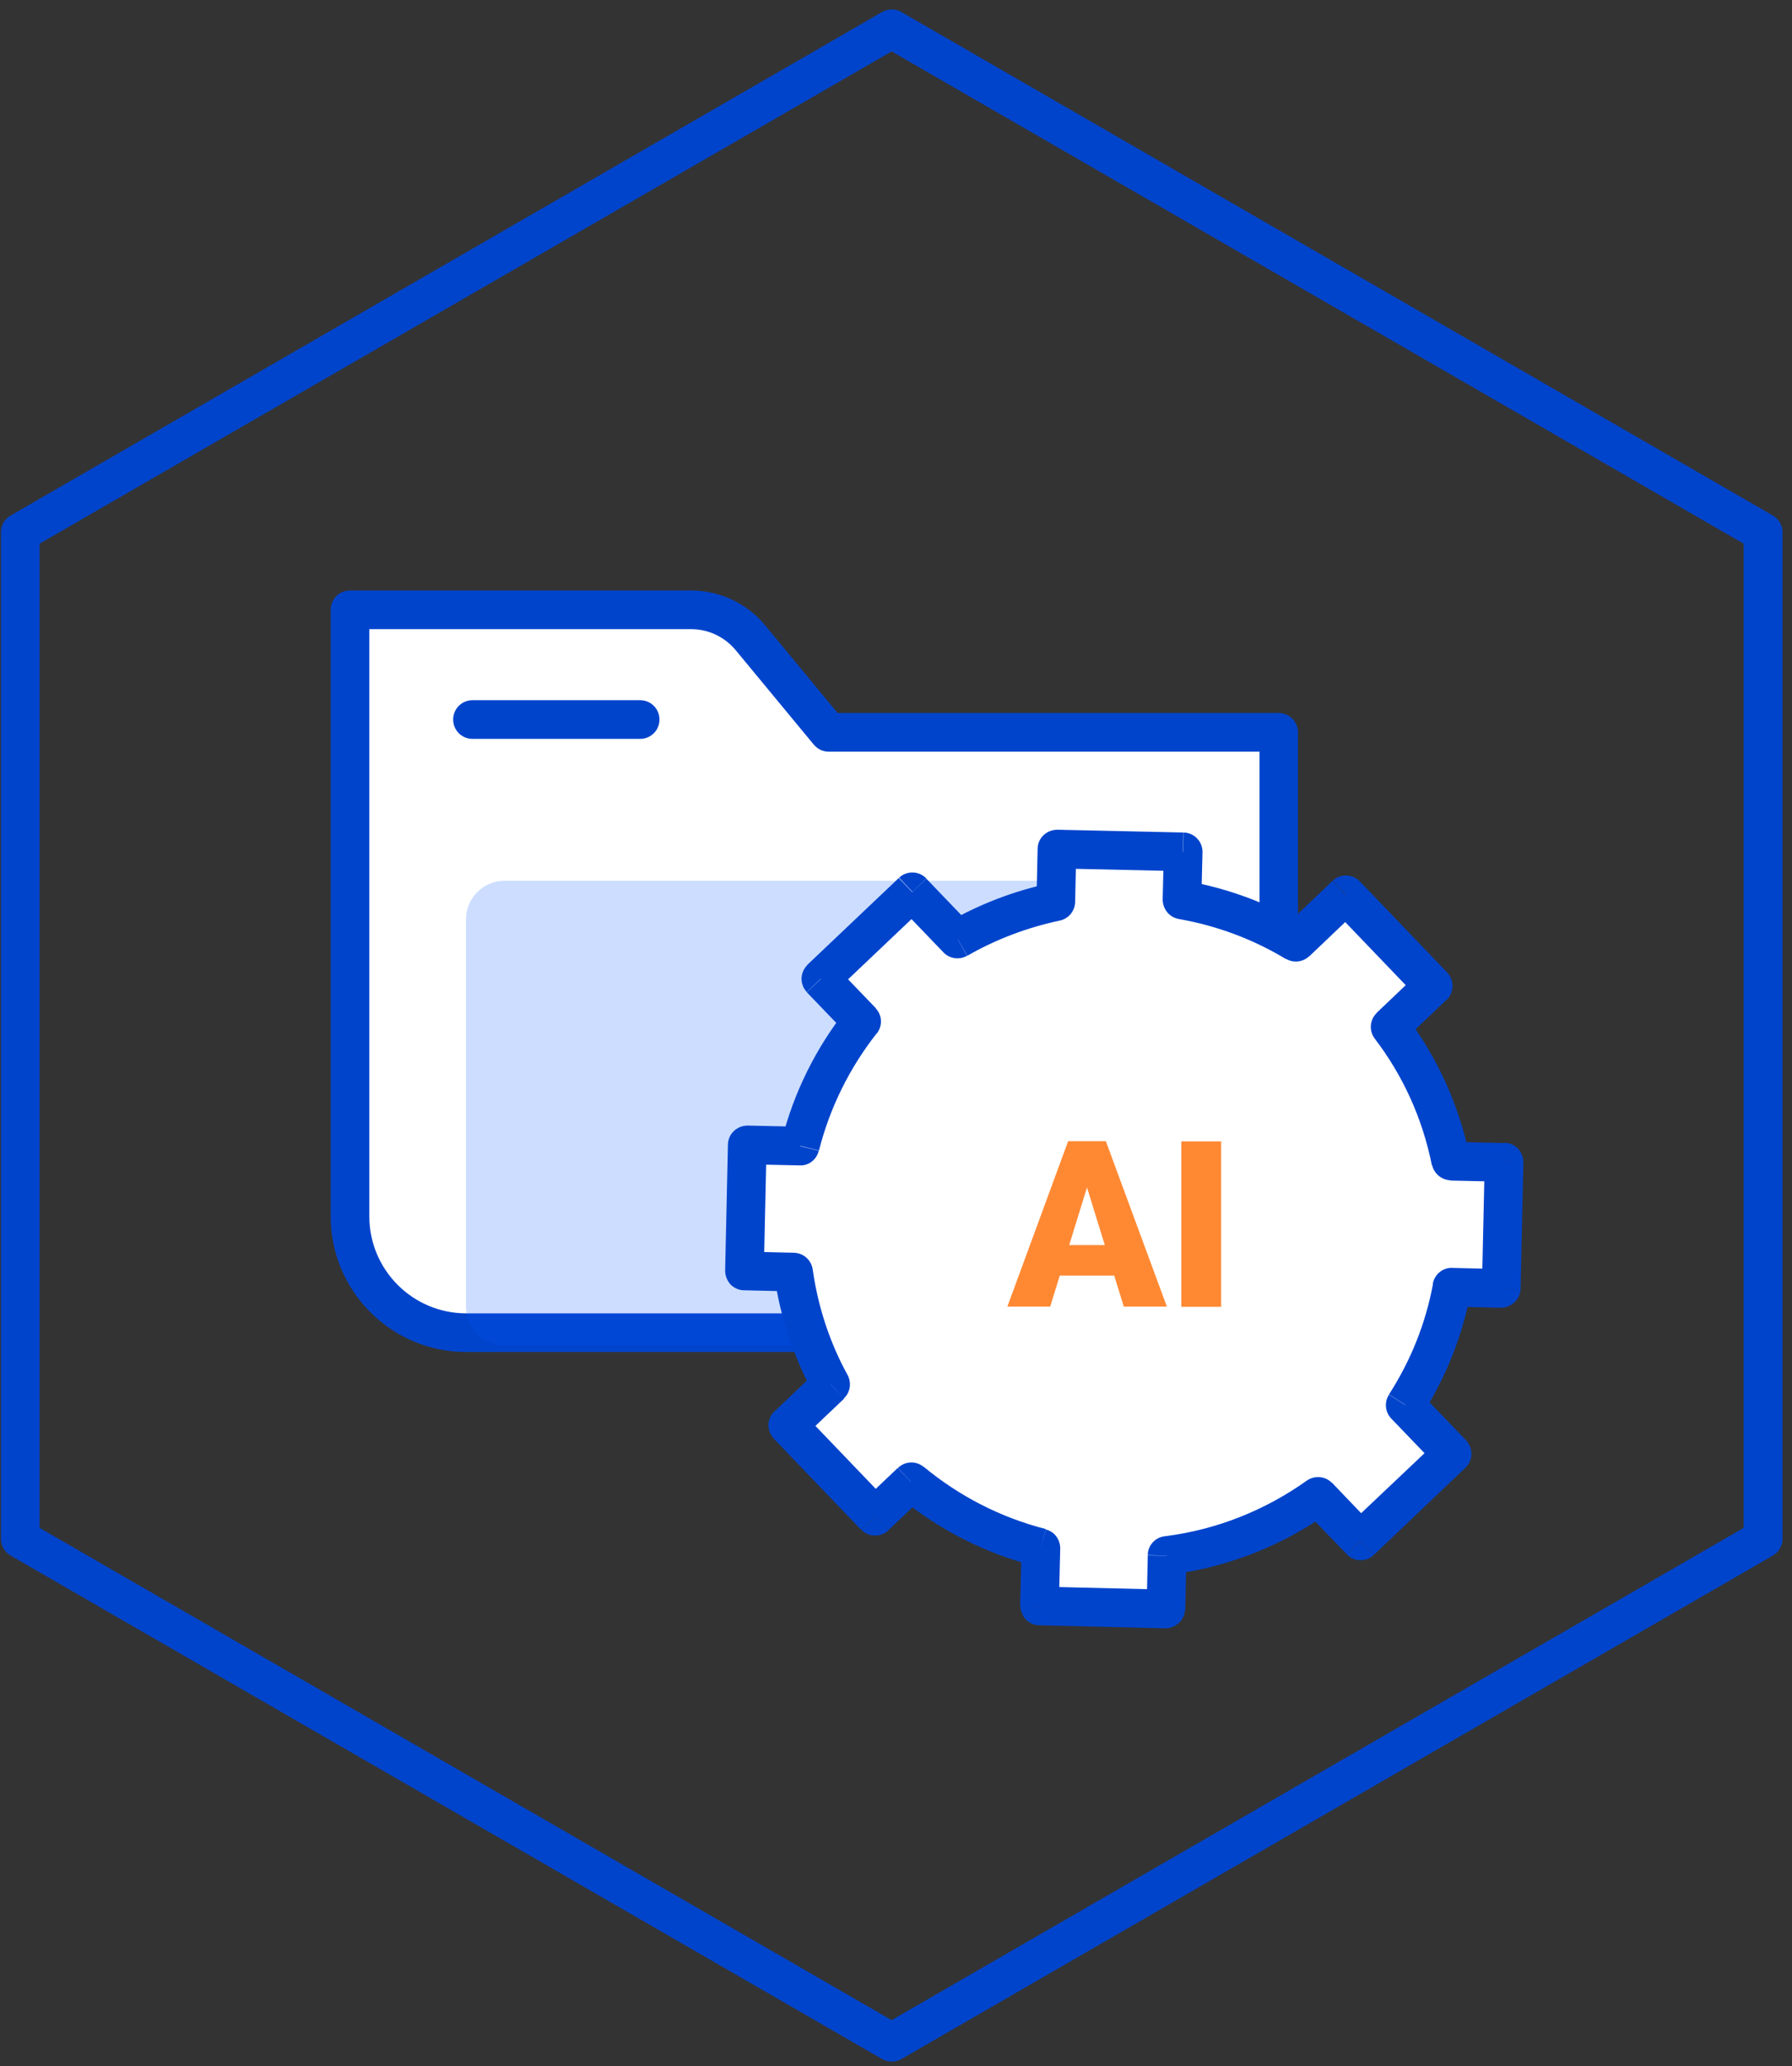
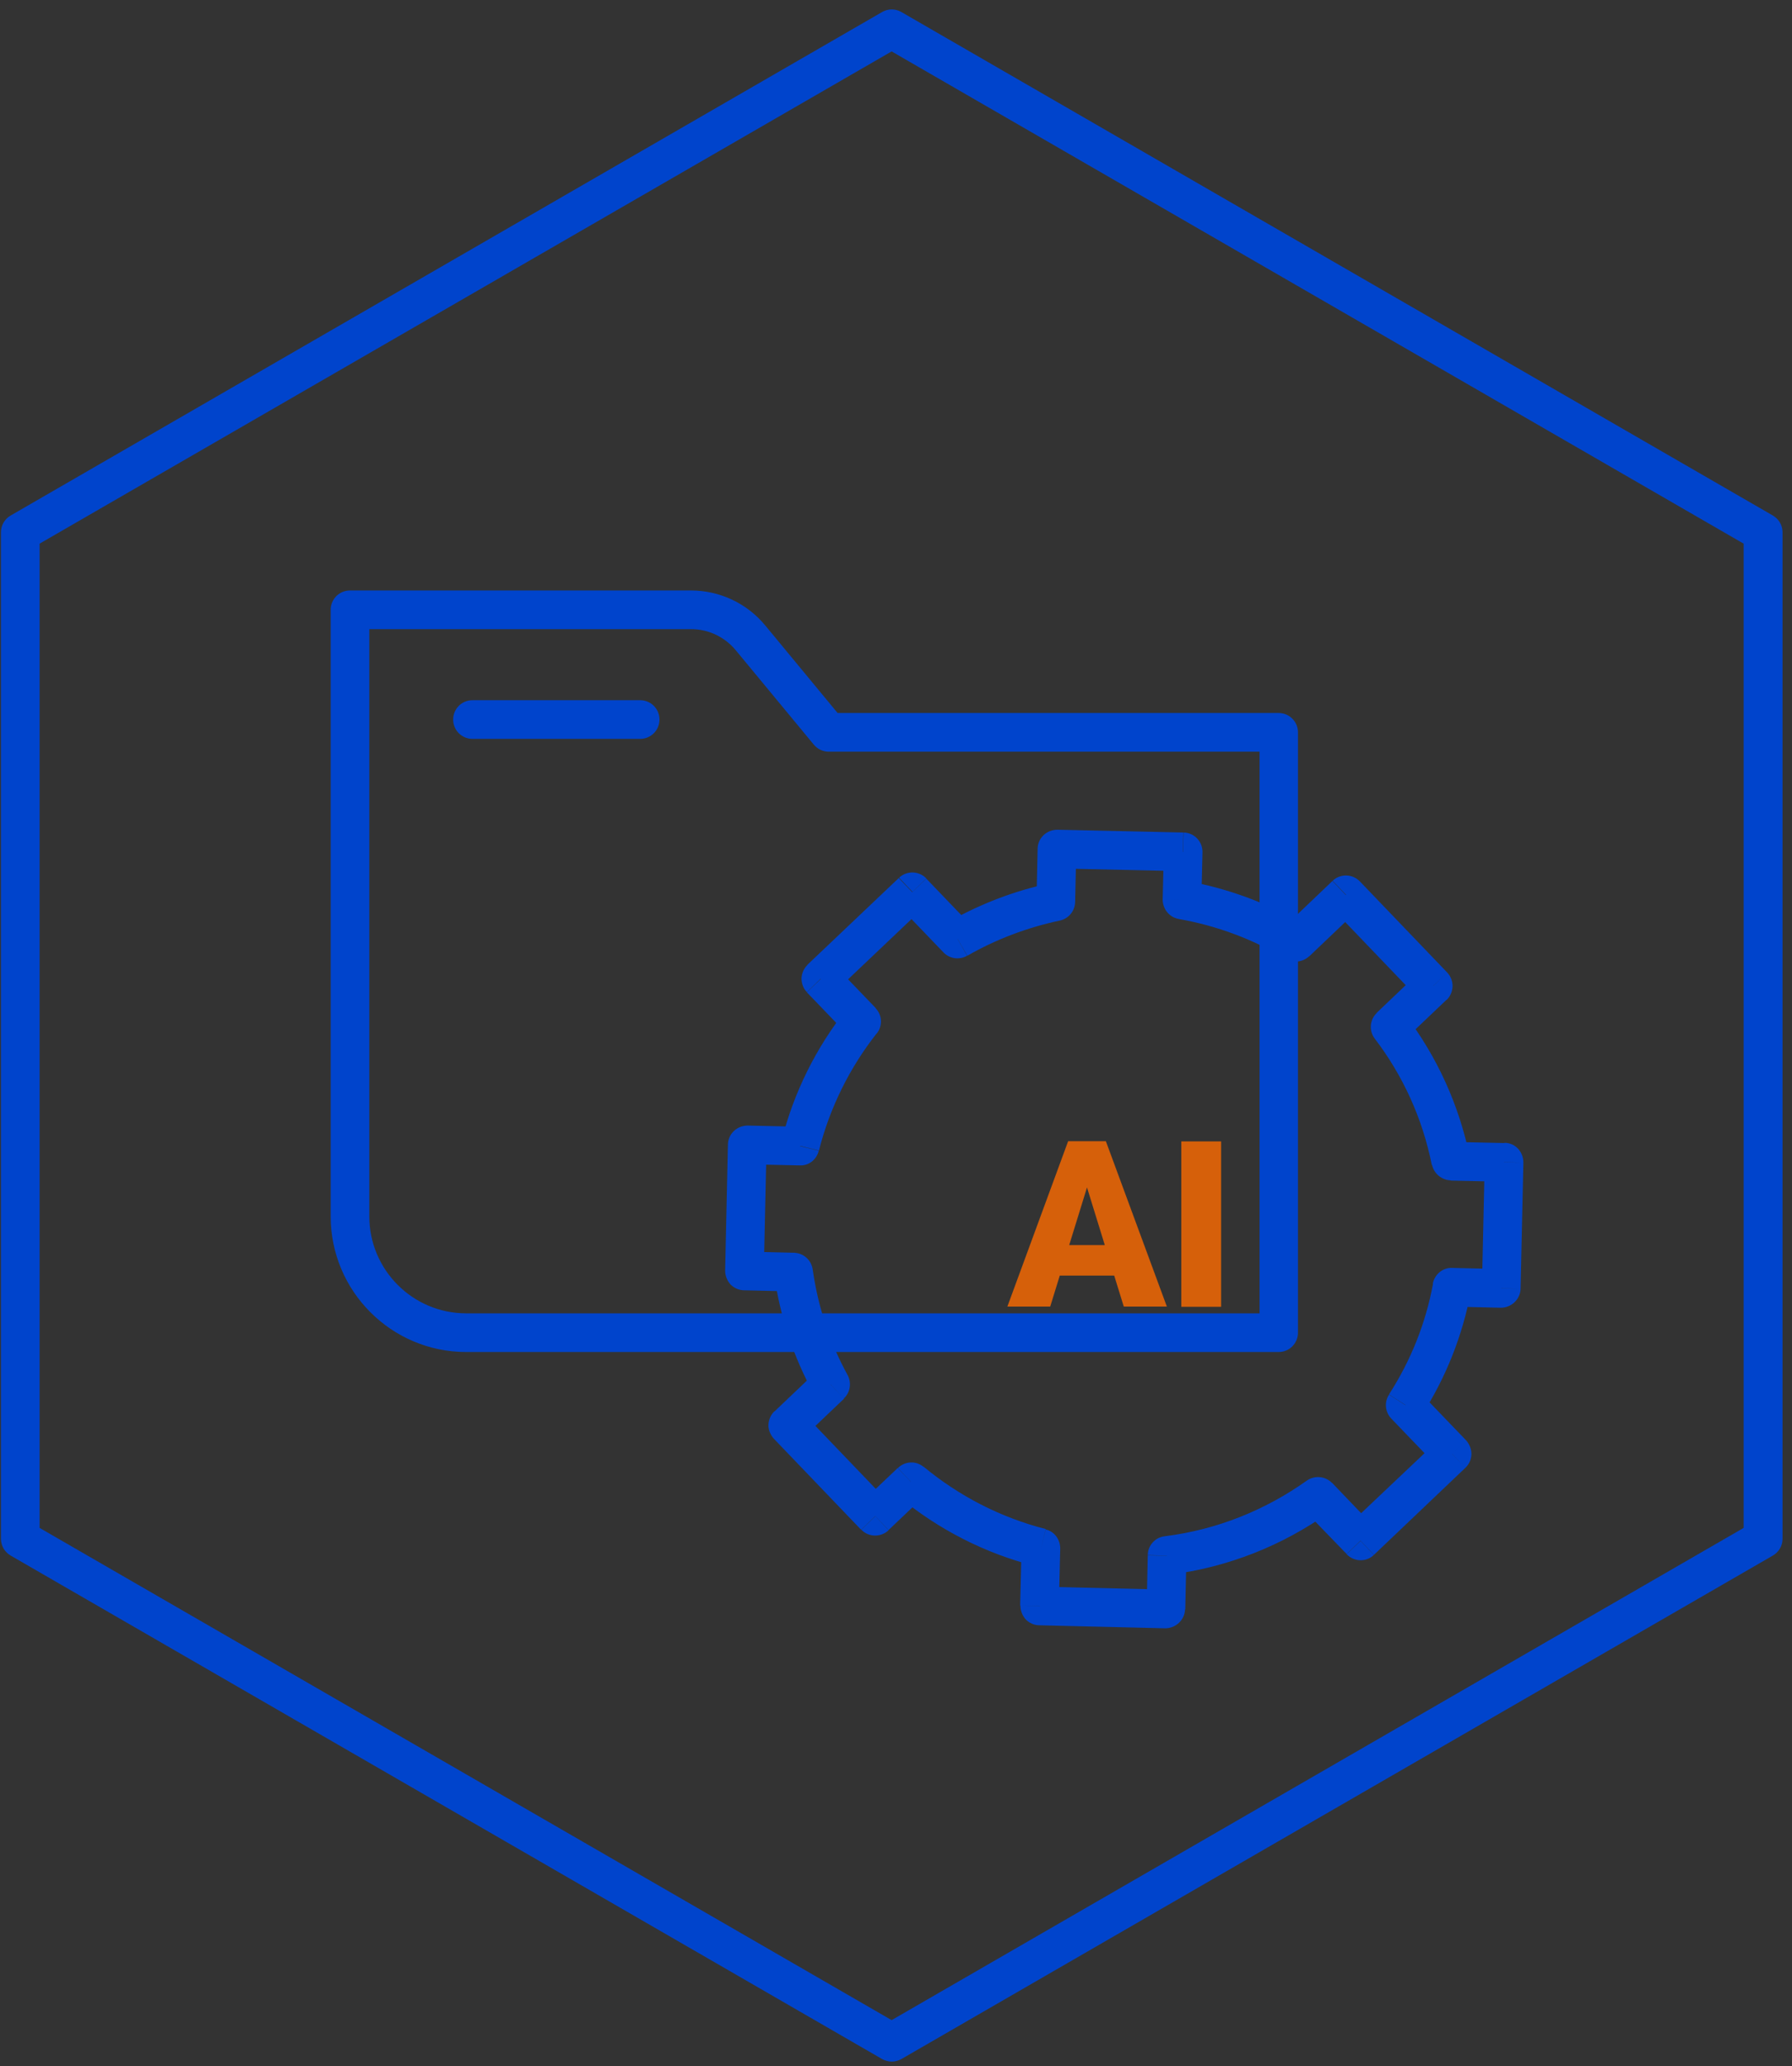
<svg xmlns="http://www.w3.org/2000/svg" width="118" height="136" viewBox="0 0 118 136" fill="none">
  <rect x="0" y="0" width="118" height="136" fill="#333333" stroke="none" />
-   <path d="M23.047 40.138V80.065C23.047 84.267 26.467 87.716 30.699 87.716H84.211V48.203H54.572L49.436 41.978C48.47 40.813 47.029 40.123 45.511 40.123H23.063L23.047 40.138Z" fill="white" />
  <path d="M84.211 88.989H30.699C25.777 88.989 21.775 84.987 21.775 80.065V40.138C21.775 39.433 22.342 38.865 23.047 38.865H45.495C47.397 38.865 49.191 39.709 50.402 41.181L55.155 46.93H84.196C84.901 46.93 85.469 47.498 85.469 48.203V87.716C85.469 88.422 84.901 88.989 84.196 88.989H84.211ZM24.32 41.41V80.065C24.32 83.577 27.172 86.444 30.699 86.444H82.939V49.476H54.572C54.189 49.476 53.836 49.307 53.591 49.016L48.454 42.806C47.718 41.916 46.645 41.41 45.511 41.41H24.335H24.32Z" fill="#0044CC" />
  <path d="M42.153 48.633H31.113C30.407 48.633 29.84 48.065 29.84 47.36C29.84 46.654 30.407 46.087 31.113 46.087H42.153C42.858 46.087 43.425 46.654 43.425 47.36C43.425 48.065 42.858 48.633 42.153 48.633Z" fill="#0044CC" />
  <g opacity="0.2">
-     <path d="M68.909 57.97H33.229C31.823 57.97 30.683 59.11 30.683 60.516V85.999C30.683 87.405 31.823 88.544 33.229 88.544H68.909C70.315 88.544 71.454 87.405 71.454 85.999V60.516C71.454 59.11 70.315 57.97 68.909 57.97Z" fill="#0055FF" />
-   </g>
+     </g>
  <path d="M58.728 135.694C58.513 135.694 58.283 135.632 58.084 135.525L0.707 102.39C0.309 102.16 0.063 101.746 0.063 101.286V35.032C0.063 34.572 0.309 34.158 0.707 33.928L58.084 0.793C58.482 0.563 58.958 0.563 59.356 0.793L116.733 33.928C117.131 34.158 117.377 34.572 117.377 35.032V101.286C117.377 101.746 117.131 102.16 116.733 102.39L59.356 135.525C59.157 135.632 58.942 135.694 58.712 135.694H58.728ZM2.608 100.566L58.712 132.964L114.816 100.566V35.783L58.712 3.384L2.608 35.783V100.566Z" fill="#0044CC" />
-   <path fill-rule="evenodd" clip-rule="evenodd" d="M69.599 55.885L77.909 56.069L77.833 59.228C80.547 59.703 83.077 60.669 85.346 62.018L88.627 58.906L94.392 64.901L91.556 67.6C93.503 70.16 94.898 73.165 95.558 76.431L99.054 76.508L98.87 84.819L95.619 84.742C95.098 87.548 94.04 90.17 92.537 92.485L95.619 95.69L89.593 101.424L86.787 98.496C83.905 100.535 80.516 101.915 76.851 102.39L76.775 105.902L68.464 105.702L68.556 101.884C65.367 101.072 62.469 99.569 60.016 97.545L57.654 99.784L51.889 93.788L54.71 91.105C53.484 88.836 52.64 86.367 52.272 83.715L49.037 83.638L49.221 75.327L52.702 75.404C53.468 72.368 54.864 69.593 56.75 67.201L54.051 64.395L60.077 58.676L63.052 61.773C65.03 60.638 67.207 59.795 69.522 59.32L69.599 55.839V55.885Z" fill="white" />
  <path d="M77.909 56.069L79.182 56.1C79.197 55.394 78.645 54.812 77.94 54.796L77.909 56.069ZM69.599 55.885L69.629 54.612C68.924 54.612 68.341 55.149 68.326 55.854L69.599 55.885ZM77.833 59.228L76.56 59.197C76.56 59.825 76.989 60.377 77.618 60.485L77.833 59.228ZM85.331 62.018L84.671 63.107C85.162 63.398 85.791 63.337 86.205 62.938L85.331 62.018ZM88.627 58.906L89.547 58.016C89.056 57.51 88.259 57.495 87.753 57.97L88.627 58.89V58.906ZM94.377 64.901L95.251 65.821C95.496 65.591 95.634 65.269 95.65 64.916C95.65 64.579 95.527 64.257 95.297 64.011L94.377 64.901ZM91.54 67.584L90.666 66.664C90.191 67.109 90.13 67.845 90.528 68.366L91.54 67.599V67.584ZM95.542 76.416L94.3 76.677C94.423 77.244 94.929 77.673 95.527 77.689L95.558 76.416H95.542ZM99.038 76.493L100.311 76.523C100.311 75.803 99.774 75.22 99.069 75.22L99.038 76.493ZM98.854 84.803L98.824 86.076C99.529 86.076 100.112 85.508 100.127 84.834L98.854 84.803ZM95.604 84.727L95.634 83.454C95.006 83.423 94.469 83.868 94.346 84.496L95.604 84.727ZM92.537 92.485L91.464 91.795C91.142 92.286 91.203 92.945 91.617 93.374L92.537 92.485ZM95.619 95.69L96.493 96.61C96.738 96.38 96.876 96.073 96.892 95.72C96.892 95.383 96.769 95.061 96.539 94.8L95.619 95.69ZM89.593 101.424L88.673 102.298C89.164 102.804 89.961 102.835 90.467 102.344L89.593 101.424ZM86.787 98.496L87.707 97.606C87.263 97.146 86.557 97.1 86.051 97.453L86.787 98.496ZM76.851 102.39L76.683 101.118C76.054 101.194 75.579 101.731 75.579 102.36L76.851 102.39ZM76.759 105.902L76.729 107.174C77.434 107.174 78.017 106.607 78.032 105.932L76.759 105.902ZM68.464 105.702L67.192 105.672C67.192 106.009 67.314 106.331 67.544 106.592C67.774 106.822 68.096 106.975 68.433 106.975L68.464 105.702ZM68.541 101.884L69.814 101.915C69.814 101.332 69.43 100.796 68.863 100.673L68.541 101.9V101.884ZM60 97.545L60.813 96.548C60.322 96.134 59.586 96.165 59.126 96.625L60 97.545ZM57.639 99.799L56.719 100.688C57.21 101.194 58.007 101.194 58.513 100.719L57.639 99.799ZM51.874 93.804L51 92.884C50.754 93.114 50.616 93.451 50.601 93.773C50.586 94.095 50.724 94.432 50.954 94.693L51.874 93.804ZM54.695 91.12L55.569 92.04C55.983 91.657 56.09 91.028 55.814 90.507L54.695 91.12ZM52.257 83.73L53.514 83.546C53.422 82.933 52.901 82.472 52.288 82.457L52.257 83.73ZM49.022 83.653L47.749 83.623C47.749 83.96 47.872 84.282 48.102 84.543C48.332 84.772 48.654 84.926 48.991 84.926L49.022 83.653ZM49.206 75.358L49.236 74.085C48.531 74.085 47.949 74.622 47.933 75.327L49.206 75.358ZM52.686 75.435L52.656 76.707C53.254 76.738 53.775 76.324 53.913 75.741L52.671 75.435H52.686ZM56.734 67.231L57.731 68.029C58.13 67.523 58.099 66.817 57.654 66.357L56.734 67.247V67.231ZM54.051 64.425L53.177 63.505C52.932 63.736 52.794 64.058 52.778 64.395C52.778 64.732 52.901 65.07 53.131 65.299L54.051 64.41V64.425ZM60.077 58.706L60.997 57.817C60.506 57.311 59.709 57.296 59.203 57.771L60.077 58.691V58.706ZM63.052 61.803L62.132 62.693C62.53 63.107 63.174 63.199 63.68 62.907L63.052 61.803ZM69.522 59.35L69.783 60.592C70.365 60.469 70.779 59.964 70.795 59.381L69.522 59.35ZM77.925 54.796L69.614 54.612L69.553 57.158L77.863 57.342L77.925 54.796ZM79.105 59.258L79.182 56.1L76.637 56.038L76.56 59.197L79.105 59.258ZM85.99 60.929C83.598 59.488 80.915 58.476 78.047 57.97L77.603 60.485C80.148 60.929 82.54 61.834 84.671 63.122L85.975 60.945L85.99 60.929ZM87.738 57.986L84.457 61.114L86.205 62.953L89.486 59.826L87.723 57.97L87.738 57.986ZM95.297 64.011L89.547 58.016L87.707 59.78L93.457 65.775L95.297 64.011ZM92.415 68.504L95.251 65.805L93.488 63.965L90.651 66.664L92.415 68.519V68.504ZM96.784 76.171C96.079 72.705 94.607 69.531 92.552 66.817L90.528 68.366C92.368 70.773 93.672 73.61 94.285 76.692L96.784 76.186V76.171ZM95.512 77.704L99.008 77.781L99.069 75.235L95.573 75.159L95.512 77.704ZM97.766 76.477L97.582 84.757L100.127 84.834L100.311 76.523L97.766 76.477ZM98.885 83.531L95.634 83.454L95.573 85.999L98.824 86.076L98.885 83.531ZM93.611 93.16C95.19 90.706 96.309 87.931 96.861 84.957L94.362 84.496C93.871 87.149 92.874 89.587 91.464 91.78L93.611 93.16ZM96.539 94.8L93.457 91.596L91.617 93.374L94.699 96.579L96.539 94.8ZM90.467 102.344L96.493 96.61L94.73 94.77L88.704 100.474L90.467 102.329V102.344ZM85.867 99.385L88.673 102.283L90.513 100.52L87.707 97.591L85.867 99.37V99.385ZM77.005 103.648C80.884 103.157 84.472 101.716 87.523 99.538L86.051 97.453C83.337 99.385 80.148 100.688 76.683 101.118L77.005 103.648ZM78.047 105.932L78.124 102.421L75.579 102.375L75.502 105.886L78.047 105.932ZM68.433 106.975L76.744 107.174L76.805 104.629L68.495 104.43L68.433 106.975ZM67.268 101.854L67.176 105.672L69.722 105.718L69.814 101.9L67.268 101.854ZM59.188 98.511C61.779 100.658 64.861 102.252 68.234 103.096L68.863 100.642C65.858 99.876 63.128 98.45 60.813 96.533L59.188 98.496V98.511ZM58.513 100.704L60.874 98.465L59.111 96.625L56.75 98.864L58.513 100.704ZM50.954 94.693L56.704 100.688L58.544 98.91L52.794 92.914L50.954 94.693ZM53.821 90.216L51 92.899L52.763 94.739L55.584 92.056L53.821 90.216ZM50.984 83.914C51.368 86.72 52.272 89.342 53.576 91.734L55.814 90.507C54.649 88.391 53.867 86.045 53.514 83.546L50.984 83.898V83.914ZM52.288 82.457L49.053 82.381L48.991 84.926L52.226 85.002L52.288 82.457ZM50.294 83.684L50.478 75.373L47.933 75.327L47.749 83.638L50.294 83.684ZM49.175 76.631L52.656 76.707L52.717 74.162L49.236 74.085L49.175 76.631ZM55.738 66.434C53.744 68.949 52.257 71.908 51.46 75.113L53.928 75.726C54.649 72.874 55.968 70.252 57.731 68.013L55.738 66.434ZM53.131 65.315L55.83 68.121L57.67 66.357L54.971 63.551L53.131 65.315ZM59.188 57.786L53.162 63.505L54.91 65.346L60.936 59.626L59.172 57.786H59.188ZM63.971 60.929L60.997 57.832L59.157 59.596L62.132 62.693L63.971 60.929ZM69.261 58.108C66.823 58.614 64.524 59.504 62.423 60.7L63.696 62.907C65.566 61.834 67.621 61.052 69.783 60.592L69.261 58.093V58.108ZM68.326 55.854L68.249 59.335L70.795 59.396L70.871 55.916L68.326 55.854Z" fill="#0044CC" />
  <g opacity="0.8">
    <path d="M71.807 77.413L69.154 85.999H66.333L70.335 75.113H72.113L71.807 77.413ZM73.999 85.999L71.347 77.413L71.009 75.113H72.819L76.836 85.999H74.015H73.999ZM73.892 81.951V83.96H68.311V81.951H73.892ZM80.409 75.128V86.014H77.787V75.128H80.409Z" fill="#FF6B00" />
  </g>
</svg>